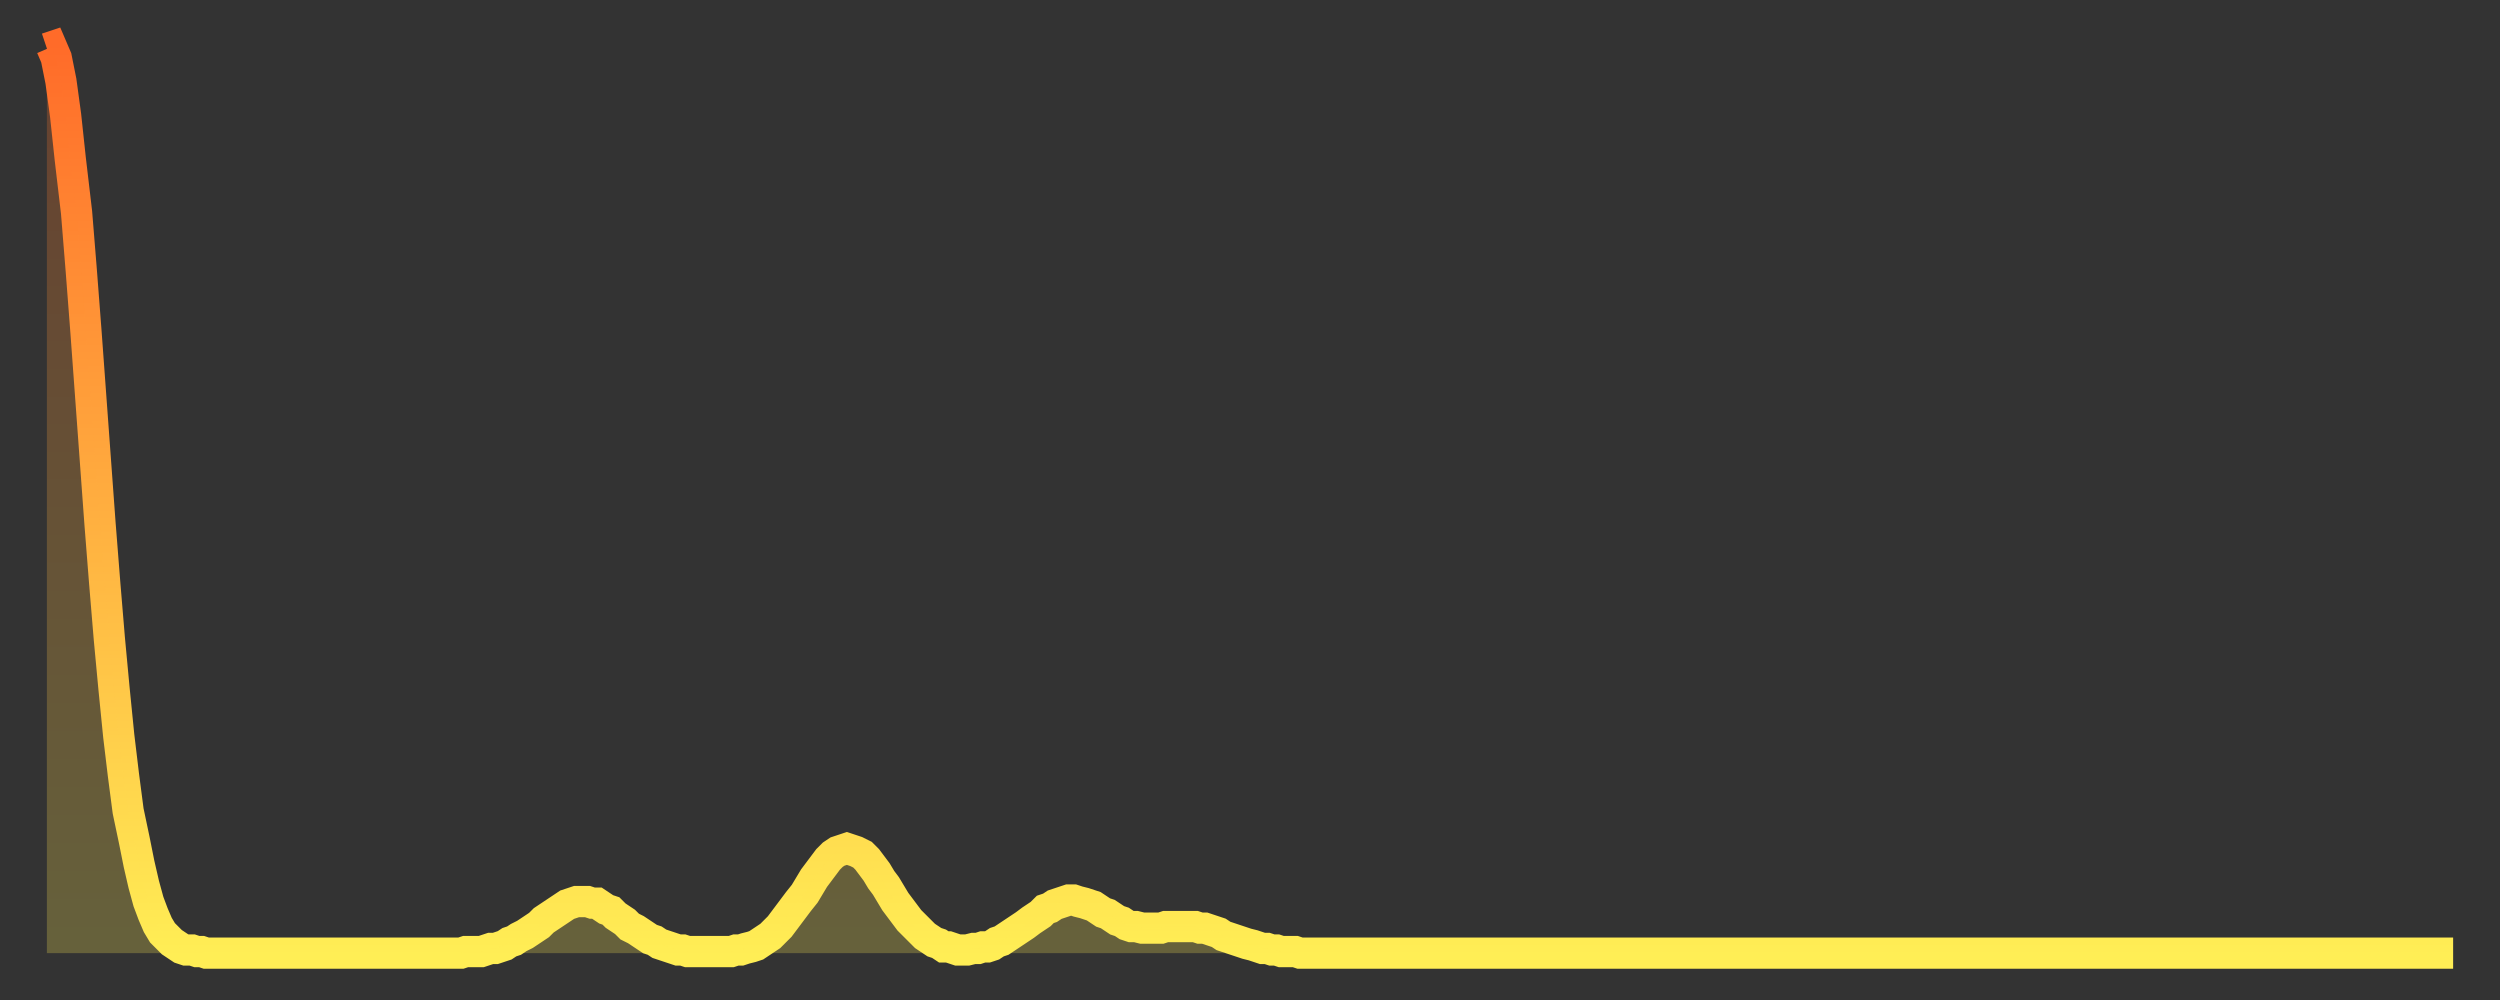
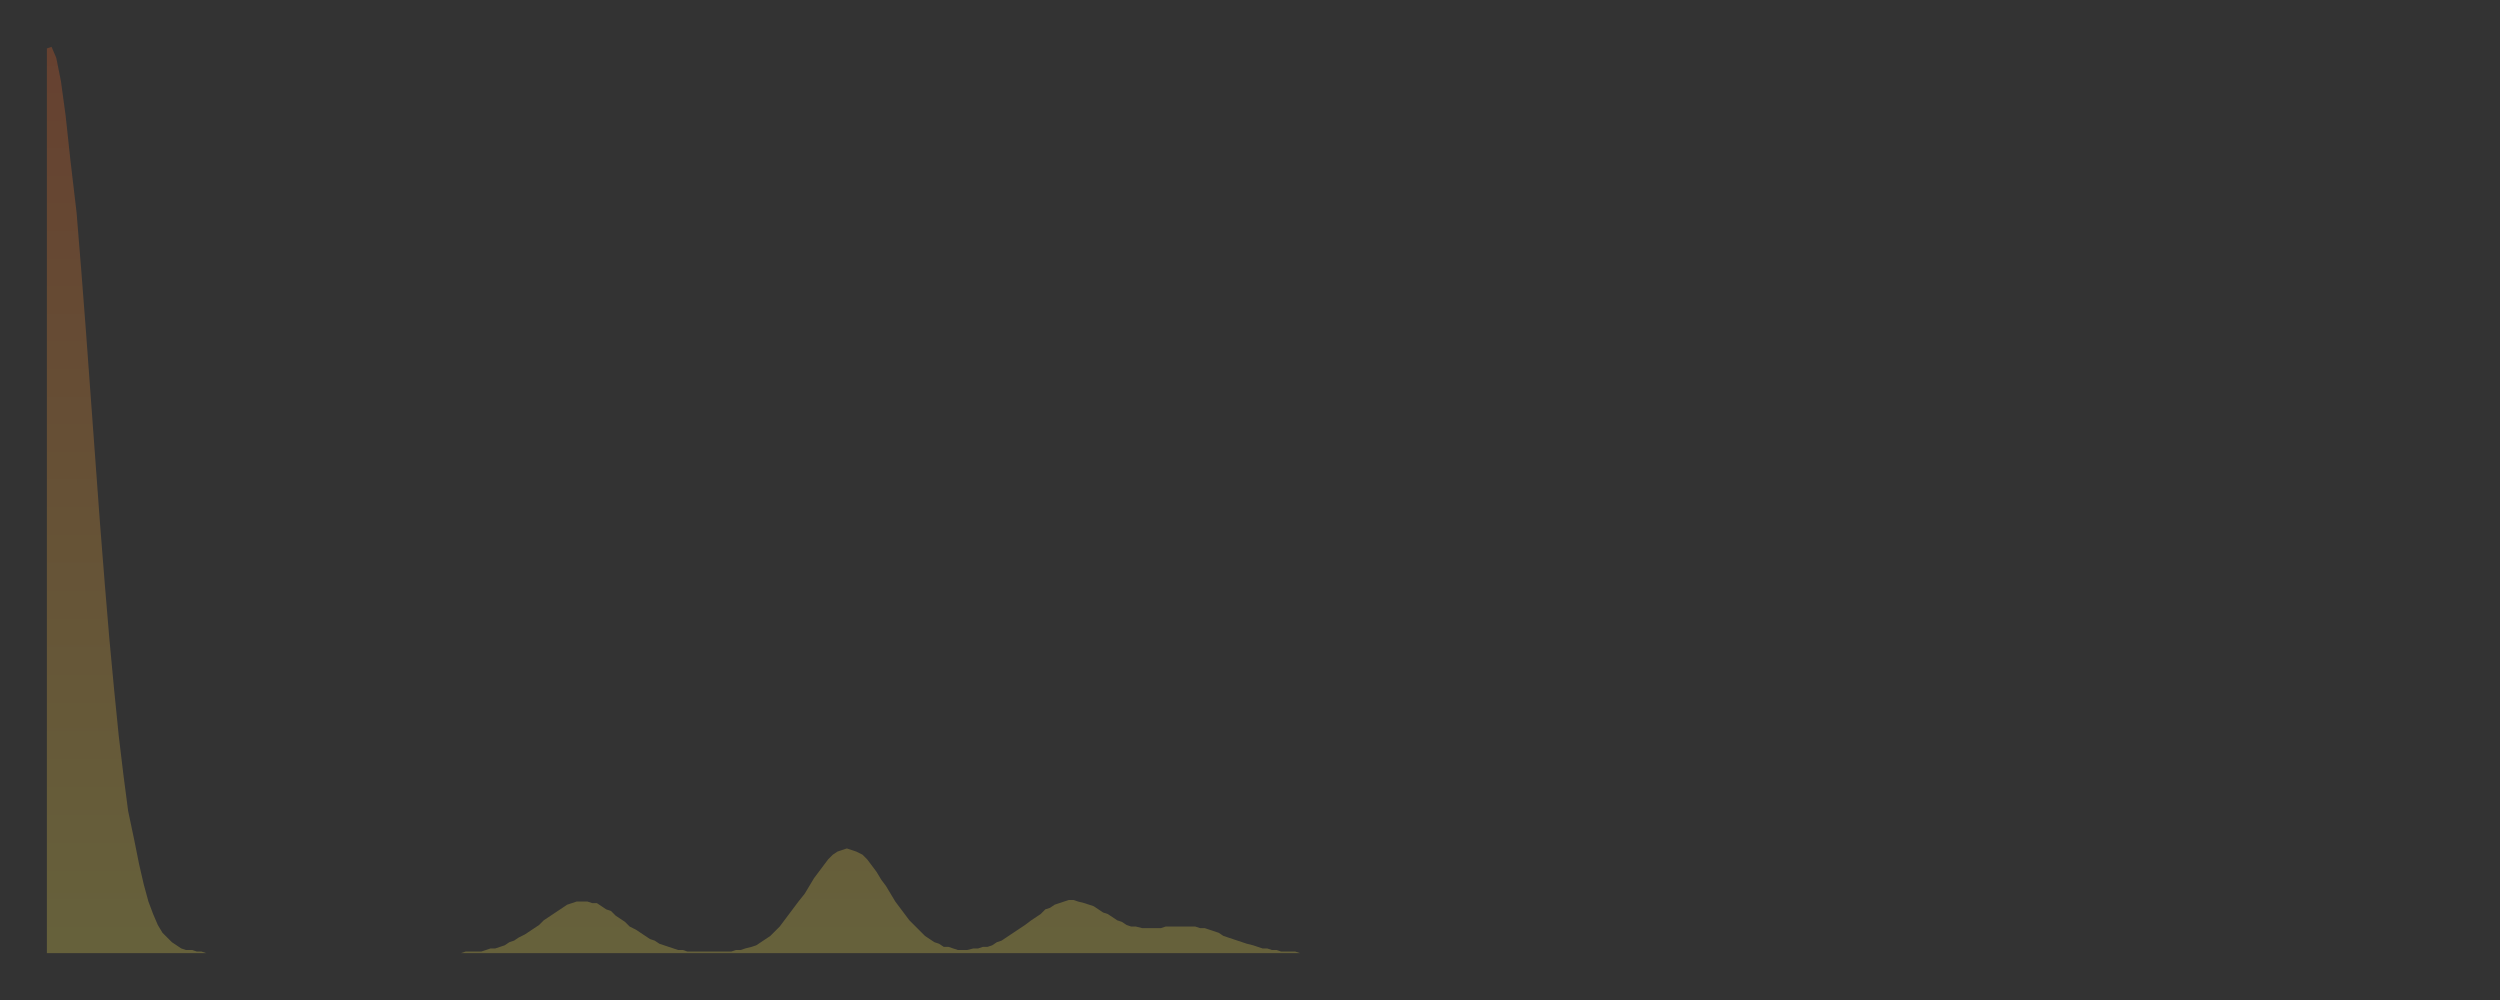
<svg xmlns="http://www.w3.org/2000/svg" baseProfile="full" height="64" version="1.1" width="160">
  <rect width="100%" height="100%" fill="#333333" stroke="none" />
  <defs>
    <linearGradient id="id392940" x1="0" x2="0" y1="0" y2="1">
      <stop offset="0%" stop-color="#ff6b29" />
      <stop offset="50%" stop-color="#ffad3f" />
      <stop offset="100%" stop-color="#ffee55" />
    </linearGradient>
  </defs>
  <g transform="translate(3,3)">
    <g>
-       <path d="M 0.0 0.1 L 0.3 0.0 0.6 0.7 0.9 2.2 1.2 4.4 1.5 7.2 1.9 10.6 2.2 14.3 2.5 18.2 2.8 22.3 3.1 26.4 3.4 30.5 3.7 34.3 4.0 37.9 4.3 41.1 4.6 44.1 4.9 46.6 5.2 48.9 5.6 50.8 5.9 52.3 6.2 53.6 6.5 54.7 6.8 55.5 7.1 56.2 7.4 56.7 7.7 57.0 8.0 57.3 8.3 57.5 8.6 57.7 8.9 57.8 9.3 57.8 9.6 57.9 9.9 57.9 10.2 58.0 10.5 58.0 10.8 58.0 11.1 58.0 11.4 58.0 11.7 58.0 12.0 58.0 12.3 58.0 12.7 58.0 13.0 58.0 13.3 58.0 13.6 58.0 13.9 58.0 14.2 58.0 14.5 58.0 14.8 58.0 15.1 58.0 15.4 58.0 15.7 58.0 16.0 58.0 16.4 58.0 16.7 58.0 17.0 58.0 17.3 58.0 17.6 58.0 17.9 58.0 18.2 58.0 18.5 58.0 18.8 58.0 19.1 58.0 19.4 58.0 19.8 58.0 20.1 58.0 20.4 58.0 20.7 58.0 21.0 58.0 21.3 58.0 21.6 58.0 21.9 58.0 22.2 58.0 22.5 58.0 22.8 58.0 23.1 58.0 23.5 58.0 23.8 58.0 24.1 58.0 24.4 58.0 24.7 58.0 25.0 58.0 25.3 58.0 25.6 58.0 25.9 58.0 26.2 58.0 26.5 58.0 26.8 57.9 27.2 57.9 27.5 57.9 27.8 57.9 28.1 57.8 28.4 57.7 28.7 57.7 29.0 57.6 29.3 57.5 29.6 57.3 29.9 57.2 30.2 57.0 30.6 56.8 30.9 56.6 31.2 56.4 31.5 56.2 31.8 55.9 32.1 55.7 32.4 55.5 32.7 55.3 33.0 55.1 33.3 54.9 33.6 54.8 33.9 54.7 34.3 54.7 34.6 54.7 34.9 54.8 35.2 54.8 35.5 55.0 35.8 55.2 36.1 55.3 36.4 55.6 36.7 55.8 37.0 56.0 37.3 56.3 37.7 56.5 38.0 56.7 38.3 56.9 38.6 57.1 38.9 57.2 39.2 57.4 39.5 57.5 39.8 57.6 40.1 57.7 40.4 57.8 40.7 57.8 41.0 57.9 41.4 57.9 41.7 57.9 42.0 57.9 42.3 57.9 42.6 57.9 42.9 57.9 43.2 57.9 43.5 57.9 43.8 57.9 44.1 57.8 44.4 57.8 44.7 57.7 45.1 57.6 45.4 57.5 45.7 57.3 46.0 57.1 46.3 56.9 46.6 56.6 46.9 56.3 47.2 55.9 47.5 55.5 47.8 55.1 48.1 54.7 48.5 54.2 48.8 53.7 49.1 53.2 49.4 52.8 49.7 52.4 50.0 52.0 50.3 51.7 50.6 51.5 50.9 51.4 51.2 51.3 51.5 51.4 51.8 51.5 52.2 51.7 52.5 52.0 52.8 52.4 53.1 52.8 53.4 53.3 53.7 53.7 54.0 54.2 54.3 54.7 54.6 55.1 54.9 55.5 55.2 55.9 55.6 56.3 55.9 56.6 56.2 56.9 56.5 57.1 56.8 57.3 57.1 57.4 57.4 57.6 57.7 57.6 58.0 57.7 58.3 57.8 58.6 57.8 58.9 57.8 59.3 57.7 59.6 57.7 59.9 57.6 60.2 57.6 60.5 57.5 60.8 57.3 61.1 57.2 61.4 57.0 61.7 56.8 62.0 56.6 62.3 56.4 62.6 56.2 63.0 55.9 63.3 55.7 63.6 55.5 63.9 55.2 64.2 55.1 64.5 54.9 64.8 54.8 65.1 54.7 65.4 54.6 65.7 54.6 66.0 54.7 66.4 54.8 66.7 54.9 67.0 55.0 67.3 55.2 67.6 55.4 67.9 55.5 68.2 55.7 68.5 55.9 68.8 56.0 69.1 56.2 69.4 56.3 69.7 56.3 70.1 56.4 70.4 56.4 70.7 56.4 71.0 56.4 71.3 56.4 71.6 56.3 71.9 56.3 72.2 56.3 72.5 56.3 72.8 56.3 73.1 56.3 73.5 56.3 73.8 56.4 74.1 56.4 74.4 56.5 74.7 56.6 75.0 56.7 75.3 56.9 75.6 57.0 75.9 57.1 76.2 57.2 76.5 57.3 76.8 57.4 77.2 57.5 77.5 57.6 77.8 57.7 78.1 57.7 78.4 57.8 78.7 57.8 79.0 57.9 79.3 57.9 79.6 57.9 79.9 57.9 80.2 58.0 80.5 58.0 80.9 58.0 81.2 58.0 81.5 58.0 81.8 58.0 82.1 58.0 82.4 58.0 82.7 58.0 83.0 58.0 83.3 58.0 83.6 58.0 83.9 58.0 84.3 58.0 84.6 58.0 84.9 58.0 85.2 58.0 85.5 58.0 85.8 58.0 86.1 58.0 86.4 58.0 86.7 58.0 87.0 58.0 87.3 58.0 87.6 58.0 88.0 58.0 88.3 58.0 88.6 58.0 88.9 58.0 89.2 58.0 89.5 58.0 89.8 58.0 90.1 58.0 90.4 58.0 90.7 58.0 91.0 58.0 91.4 58.0 91.7 58.0 92.0 58.0 92.3 58.0 92.6 58.0 92.9 58.0 93.2 58.0 93.5 58.0 93.8 58.0 94.1 58.0 94.4 58.0 94.7 58.0 95.1 58.0 95.4 58.0 95.7 58.0 96.0 58.0 96.3 58.0 96.6 58.0 96.9 58.0 97.2 58.0 97.5 58.0 97.8 58.0 98.1 58.0 98.4 58.0 98.8 58.0 99.1 58.0 99.4 58.0 99.7 58.0 100.0 58.0 100.3 58.0 100.6 58.0 100.9 58.0 101.2 58.0 101.5 58.0 101.8 58.0 102.2 58.0 102.5 58.0 102.8 58.0 103.1 58.0 103.4 58.0 103.7 58.0 104.0 58.0 104.3 58.0 104.6 58.0 104.9 58.0 105.2 58.0 105.5 58.0 105.9 58.0 106.2 58.0 106.5 58.0 106.8 58.0 107.1 58.0 107.4 58.0 107.7 58.0 108.0 58.0 108.3 58.0 108.6 58.0 108.9 58.0 109.3 58.0 109.6 58.0 109.9 58.0 110.2 58.0 110.5 58.0 110.8 58.0 111.1 58.0 111.4 58.0 111.7 58.0 112.0 58.0 112.3 58.0 112.6 58.0 113.0 58.0 113.3 58.0 113.6 58.0 113.9 58.0 114.2 58.0 114.5 58.0 114.8 58.0 115.1 58.0 115.4 58.0 115.7 58.0 116.0 58.0 116.3 58.0 116.7 58.0 117.0 58.0 117.3 58.0 117.6 58.0 117.9 58.0 118.2 58.0 118.5 58.0 118.8 58.0 119.1 58.0 119.4 58.0 119.7 58.0 120.1 58.0 120.4 58.0 120.7 58.0 121.0 58.0 121.3 58.0 121.6 58.0 121.9 58.0 122.2 58.0 122.5 58.0 122.8 58.0 123.1 58.0 123.4 58.0 123.8 58.0 124.1 58.0 124.4 58.0 124.7 58.0 125.0 58.0 125.3 58.0 125.6 58.0 125.9 58.0 126.2 58.0 126.5 58.0 126.8 58.0 127.2 58.0 127.5 58.0 127.8 58.0 128.1 58.0 128.4 58.0 128.7 58.0 129.0 58.0 129.3 58.0 129.6 58.0 129.9 58.0 130.2 58.0 130.5 58.0 130.9 58.0 131.2 58.0 131.5 58.0 131.8 58.0 132.1 58.0 132.4 58.0 132.7 58.0 133.0 58.0 133.3 58.0 133.6 58.0 133.9 58.0 134.2 58.0 134.6 58.0 134.9 58.0 135.2 58.0 135.5 58.0 135.8 58.0 136.1 58.0 136.4 58.0 136.7 58.0 137.0 58.0 137.3 58.0 137.6 58.0 138.0 58.0 138.3 58.0 138.6 58.0 138.9 58.0 139.2 58.0 139.5 58.0 139.8 58.0 140.1 58.0 140.4 58.0 140.7 58.0 141.0 58.0 141.3 58.0 141.7 58.0 142.0 58.0 142.3 58.0 142.6 58.0 142.9 58.0 143.2 58.0 143.5 58.0 143.8 58.0 144.1 58.0 144.4 58.0 144.7 58.0 145.1 58.0 145.4 58.0 145.7 58.0 146.0 58.0 146.3 58.0 146.6 58.0 146.9 58.0 147.2 58.0 147.5 58.0 147.8 58.0 148.1 58.0 148.4 58.0 148.8 58.0 149.1 58.0 149.4 58.0 149.7 58.0 150.0 58.0 150.3 58.0 150.6 58.0 150.9 58.0 151.2 58.0 151.5 58.0 151.8 58.0 152.1 58.0 152.5 58.0 152.8 58.0 153.1 58.0 153.4 58.0 153.7 58.0 154.0 58.0" fill="none" id="graph-curve" opacity="1" stroke="url(#id392940)" stroke-width="2" />
      <path d="M 0 58 L 0.0 0.1 0.3 0.0 0.6 0.7 0.9 2.2 1.2 4.4 1.5 7.2 1.9 10.6 2.2 14.3 2.5 18.2 2.8 22.3 3.1 26.4 3.4 30.5 3.7 34.3 4.0 37.9 4.3 41.1 4.6 44.1 4.9 46.6 5.2 48.9 5.6 50.8 5.9 52.3 6.2 53.6 6.5 54.7 6.8 55.5 7.1 56.2 7.4 56.7 7.7 57.0 8.0 57.3 8.3 57.5 8.6 57.7 8.9 57.8 9.3 57.8 9.6 57.9 9.9 57.9 10.2 58.0 10.5 58.0 10.8 58.0 11.1 58.0 11.4 58.0 11.7 58.0 12.0 58.0 12.3 58.0 12.7 58.0 13.0 58.0 13.3 58.0 13.6 58.0 13.9 58.0 14.2 58.0 14.5 58.0 14.8 58.0 15.1 58.0 15.4 58.0 15.7 58.0 16.0 58.0 16.4 58.0 16.7 58.0 17.0 58.0 17.3 58.0 17.6 58.0 17.9 58.0 18.2 58.0 18.5 58.0 18.8 58.0 19.1 58.0 19.4 58.0 19.8 58.0 20.1 58.0 20.4 58.0 20.7 58.0 21.0 58.0 21.3 58.0 21.6 58.0 21.9 58.0 22.2 58.0 22.5 58.0 22.8 58.0 23.1 58.0 23.5 58.0 23.8 58.0 24.1 58.0 24.4 58.0 24.7 58.0 25.0 58.0 25.3 58.0 25.6 58.0 25.9 58.0 26.2 58.0 26.5 58.0 26.8 57.9 27.2 57.9 27.5 57.9 27.8 57.9 28.1 57.8 28.4 57.7 28.7 57.7 29.0 57.6 29.3 57.5 29.6 57.3 29.9 57.2 30.2 57.0 30.6 56.8 30.9 56.6 31.2 56.4 31.5 56.2 31.8 55.9 32.1 55.7 32.4 55.5 32.7 55.3 33.0 55.1 33.3 54.9 33.6 54.8 33.9 54.7 34.3 54.7 34.6 54.7 34.9 54.8 35.2 54.8 35.5 55.0 35.8 55.2 36.1 55.3 36.4 55.6 36.7 55.8 37.0 56.0 37.3 56.3 37.7 56.5 38.0 56.7 38.3 56.9 38.6 57.1 38.9 57.2 39.2 57.4 39.5 57.5 39.8 57.6 40.1 57.7 40.4 57.8 40.7 57.8 41.0 57.9 41.4 57.9 41.7 57.9 42.0 57.9 42.3 57.9 42.6 57.9 42.9 57.9 43.2 57.9 43.5 57.9 43.8 57.9 44.1 57.8 44.4 57.8 44.7 57.7 45.1 57.6 45.4 57.5 45.7 57.3 46.0 57.1 46.3 56.9 46.6 56.6 46.9 56.3 47.2 55.9 47.5 55.5 47.8 55.1 48.1 54.7 48.5 54.2 48.8 53.7 49.1 53.2 49.4 52.8 49.7 52.4 50.0 52.0 50.3 51.7 50.6 51.5 50.9 51.4 51.2 51.3 51.5 51.4 51.8 51.5 52.2 51.7 52.5 52.0 52.8 52.4 53.1 52.8 53.4 53.3 53.7 53.7 54.0 54.2 54.3 54.7 54.6 55.1 54.9 55.5 55.2 55.9 55.6 56.3 55.9 56.6 56.2 56.9 56.5 57.1 56.8 57.3 57.1 57.4 57.4 57.6 57.7 57.6 58.0 57.7 58.3 57.8 58.6 57.8 58.9 57.8 59.3 57.7 59.6 57.7 59.9 57.6 60.2 57.6 60.5 57.5 60.8 57.3 61.1 57.2 61.4 57.0 61.7 56.8 62.0 56.6 62.3 56.4 62.6 56.2 63.0 55.9 63.3 55.7 63.6 55.5 63.9 55.2 64.2 55.1 64.5 54.9 64.8 54.8 65.1 54.7 65.4 54.6 65.7 54.6 66.0 54.7 66.4 54.8 66.7 54.9 67.0 55.0 67.3 55.2 67.6 55.4 67.9 55.5 68.2 55.7 68.5 55.9 68.8 56.0 69.1 56.2 69.4 56.3 69.7 56.3 70.1 56.4 70.4 56.4 70.7 56.4 71.0 56.4 71.3 56.4 71.6 56.3 71.9 56.3 72.2 56.3 72.5 56.3 72.8 56.3 73.1 56.3 73.5 56.3 73.8 56.4 74.1 56.4 74.4 56.5 74.7 56.6 75.0 56.7 75.3 56.9 75.6 57.0 75.9 57.1 76.2 57.2 76.5 57.3 76.8 57.4 77.2 57.5 77.5 57.6 77.8 57.7 78.1 57.7 78.4 57.8 78.7 57.8 79.0 57.9 79.3 57.9 79.6 57.9 79.9 57.9 80.2 58.0 80.5 58.0 80.9 58.0 81.2 58.0 81.5 58.0 81.8 58.0 82.1 58.0 82.4 58.0 82.7 58.0 83.0 58.0 83.3 58.0 83.6 58.0 83.9 58.0 84.3 58.0 84.6 58.0 84.9 58.0 85.2 58.0 85.5 58.0 85.8 58.0 86.1 58.0 86.4 58.0 86.7 58.0 87.0 58.0 87.3 58.0 87.6 58.0 88.0 58.0 88.3 58.0 88.6 58.0 88.9 58.0 89.2 58.0 89.5 58.0 89.8 58.0 90.1 58.0 90.4 58.0 90.7 58.0 91.0 58.0 91.4 58.0 91.7 58.0 92.0 58.0 92.3 58.0 92.6 58.0 92.9 58.0 93.2 58.0 93.5 58.0 93.8 58.0 94.1 58.0 94.4 58.0 94.7 58.0 95.1 58.0 95.4 58.0 95.7 58.0 96.0 58.0 96.3 58.0 96.6 58.0 96.9 58.0 97.2 58.0 97.5 58.0 97.8 58.0 98.1 58.0 98.4 58.0 98.8 58.0 99.1 58.0 99.4 58.0 99.7 58.0 100.0 58.0 100.3 58.0 100.6 58.0 100.9 58.0 101.2 58.0 101.5 58.0 101.8 58.0 102.2 58.0 102.5 58.0 102.8 58.0 103.1 58.0 103.4 58.0 103.7 58.0 104.0 58.0 104.3 58.0 104.6 58.0 104.9 58.0 105.2 58.0 105.5 58.0 105.9 58.0 106.2 58.0 106.5 58.0 106.8 58.0 107.1 58.0 107.4 58.0 107.7 58.0 108.0 58.0 108.3 58.0 108.6 58.0 108.9 58.0 109.3 58.0 109.6 58.0 109.9 58.0 110.2 58.0 110.5 58.0 110.8 58.0 111.1 58.0 111.4 58.0 111.7 58.0 112.0 58.0 112.3 58.0 112.6 58.0 113.0 58.0 113.3 58.0 113.6 58.0 113.9 58.0 114.2 58.0 114.5 58.0 114.8 58.0 115.1 58.0 115.4 58.0 115.7 58.0 116.0 58.0 116.3 58.0 116.7 58.0 117.0 58.0 117.3 58.0 117.6 58.0 117.9 58.0 118.2 58.0 118.5 58.0 118.8 58.0 119.1 58.0 119.4 58.0 119.7 58.0 120.1 58.0 120.4 58.0 120.7 58.0 121.0 58.0 121.3 58.0 121.6 58.0 121.9 58.0 122.2 58.0 122.5 58.0 122.8 58.0 123.1 58.0 123.4 58.0 123.8 58.0 124.1 58.0 124.4 58.0 124.7 58.0 125.0 58.0 125.3 58.0 125.6 58.0 125.9 58.0 126.2 58.0 126.5 58.0 126.8 58.0 127.2 58.0 127.5 58.0 127.8 58.0 128.1 58.0 128.4 58.0 128.7 58.0 129.0 58.0 129.3 58.0 129.6 58.0 129.9 58.0 130.2 58.0 130.5 58.0 130.9 58.0 131.2 58.0 131.5 58.0 131.8 58.0 132.1 58.0 132.4 58.0 132.7 58.0 133.0 58.0 133.3 58.0 133.6 58.0 133.9 58.0 134.2 58.0 134.6 58.0 134.9 58.0 135.2 58.0 135.5 58.0 135.8 58.0 136.1 58.0 136.4 58.0 136.7 58.0 137.0 58.0 137.3 58.0 137.6 58.0 138.0 58.0 138.3 58.0 138.6 58.0 138.9 58.0 139.2 58.0 139.5 58.0 139.8 58.0 140.1 58.0 140.4 58.0 140.7 58.0 141.0 58.0 141.3 58.0 141.7 58.0 142.0 58.0 142.3 58.0 142.6 58.0 142.9 58.0 143.2 58.0 143.5 58.0 143.8 58.0 144.1 58.0 144.4 58.0 144.7 58.0 145.1 58.0 145.4 58.0 145.7 58.0 146.0 58.0 146.3 58.0 146.6 58.0 146.9 58.0 147.2 58.0 147.5 58.0 147.8 58.0 148.1 58.0 148.4 58.0 148.8 58.0 149.1 58.0 149.4 58.0 149.7 58.0 150.0 58.0 150.3 58.0 150.6 58.0 150.9 58.0 151.2 58.0 151.5 58.0 151.8 58.0 152.1 58.0 152.5 58.0 152.8 58.0 153.1 58.0 153.4 58.0 153.7 58.0 154.0 58.0 154 58" fill="url(#id392940)" fill-opacity=".25" id="graph-shadow" />
    </g>
  </g>
</svg>